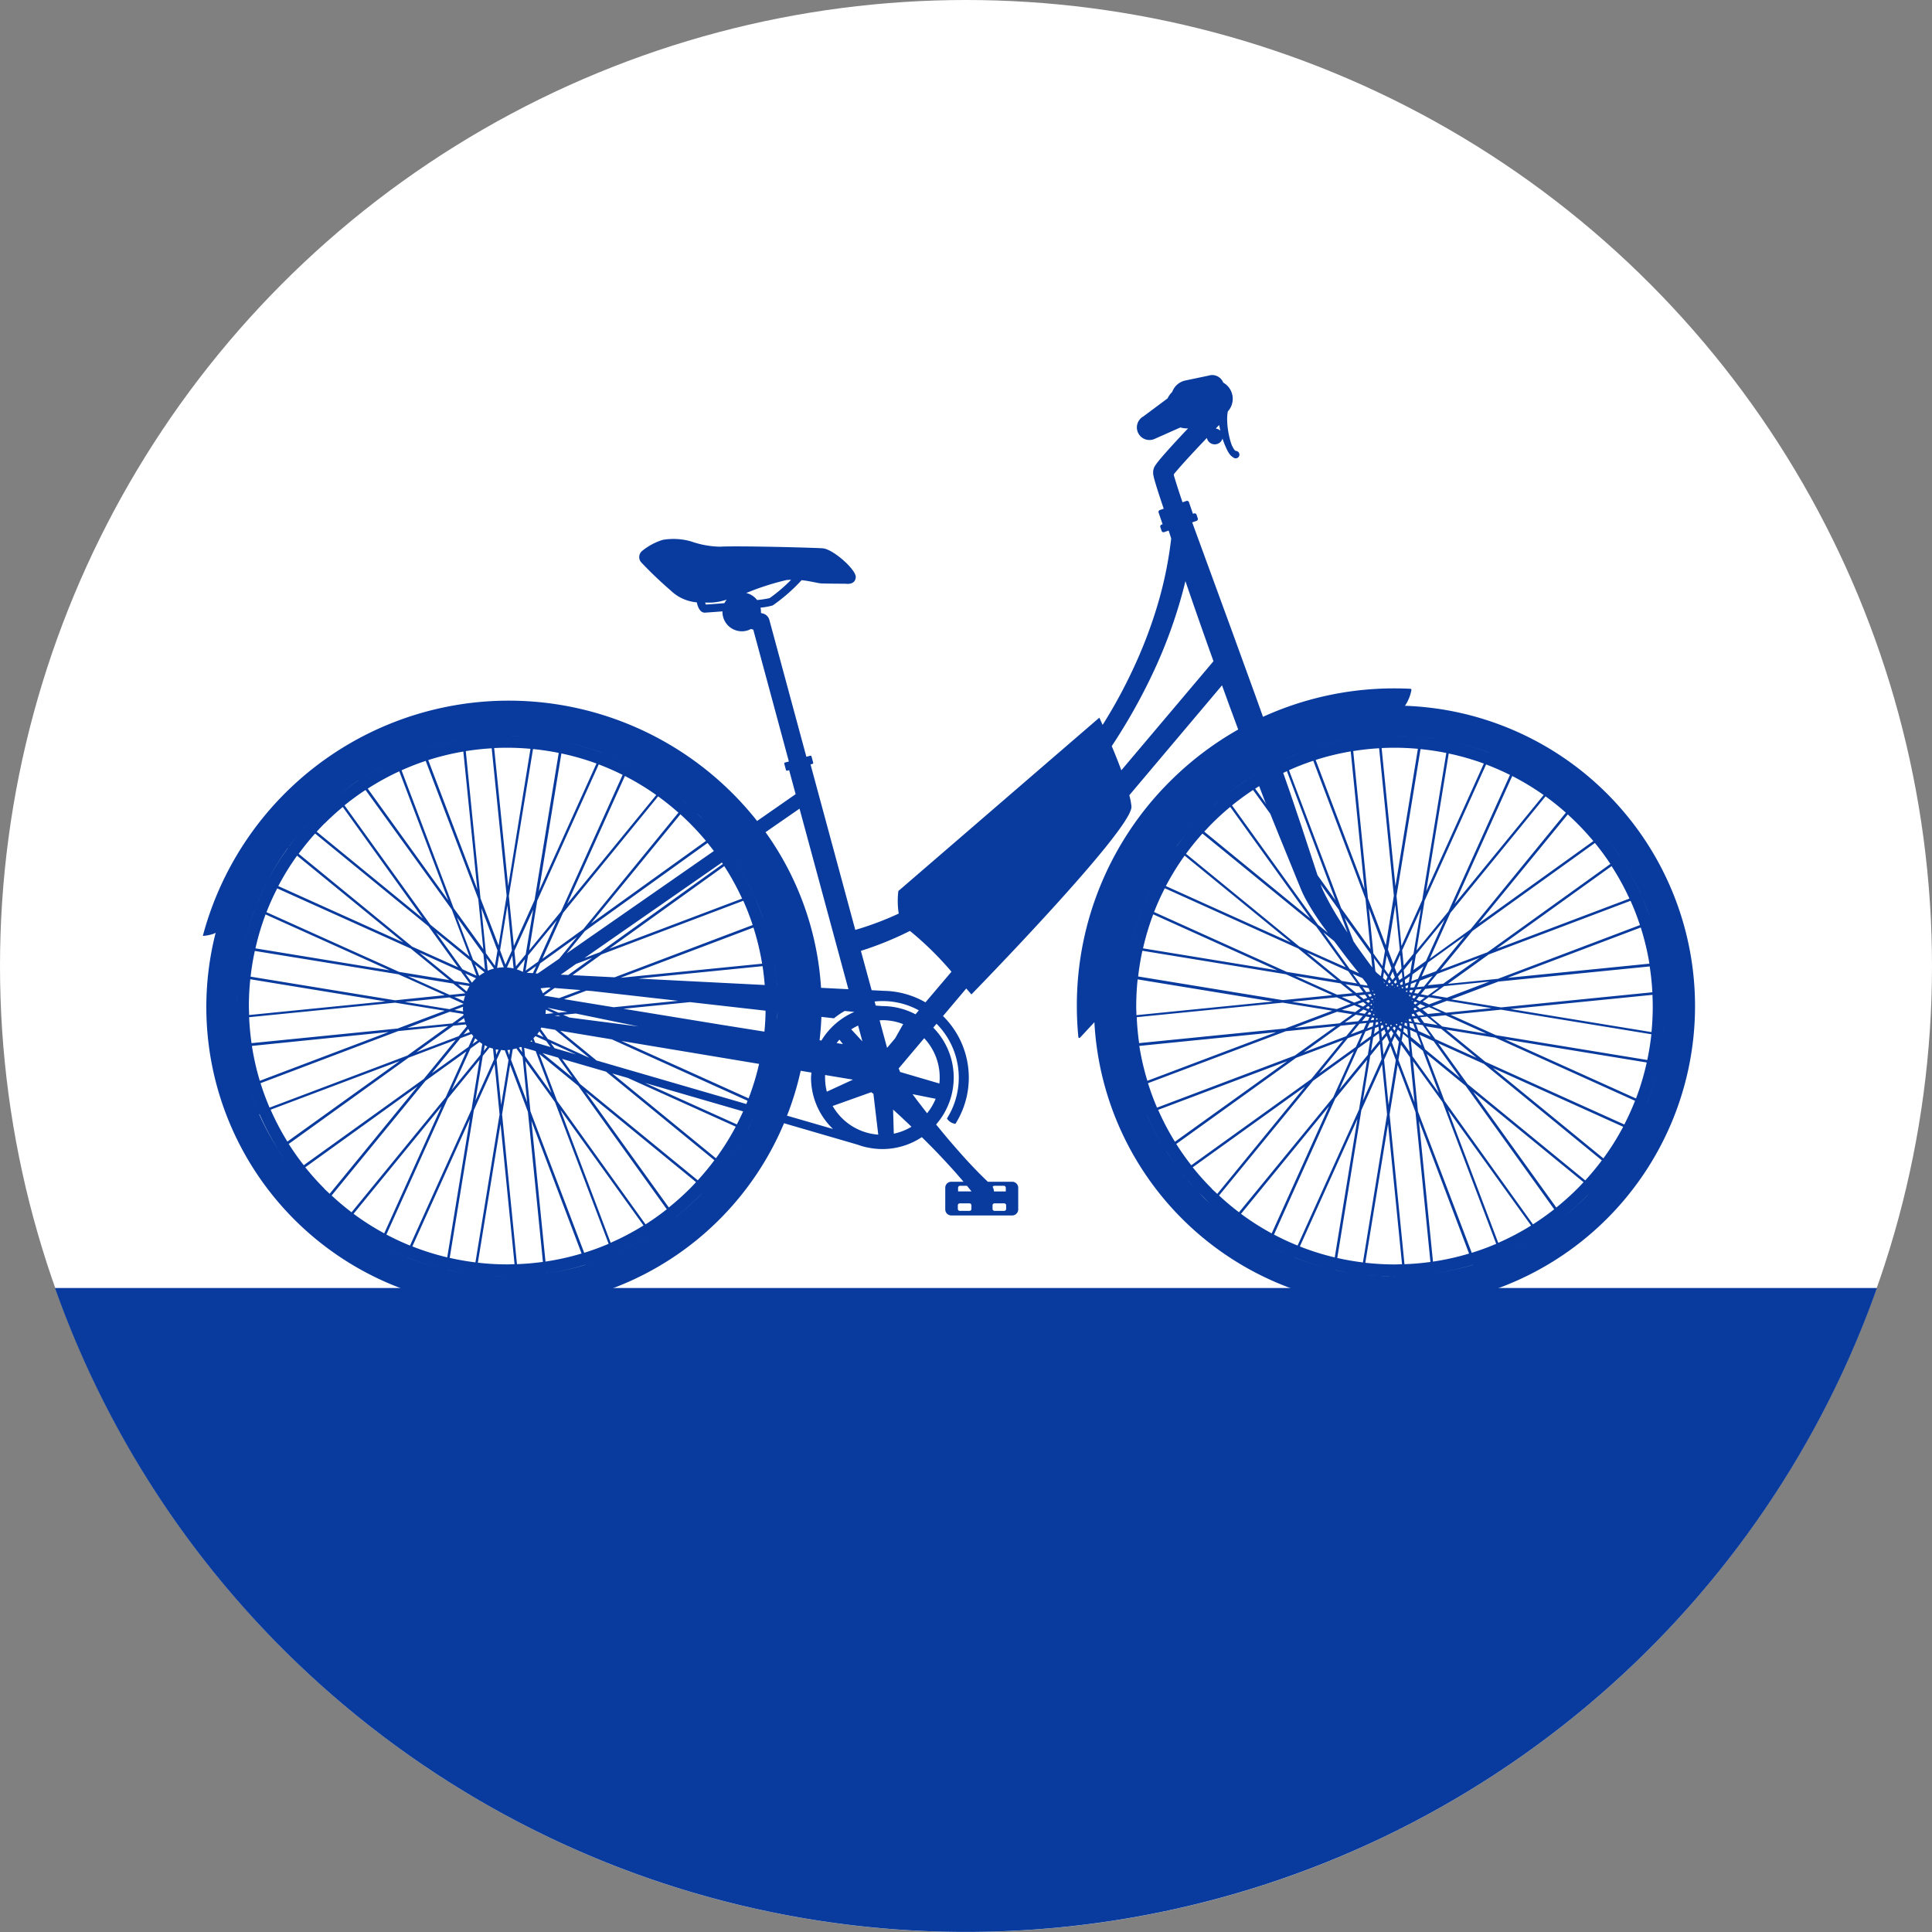
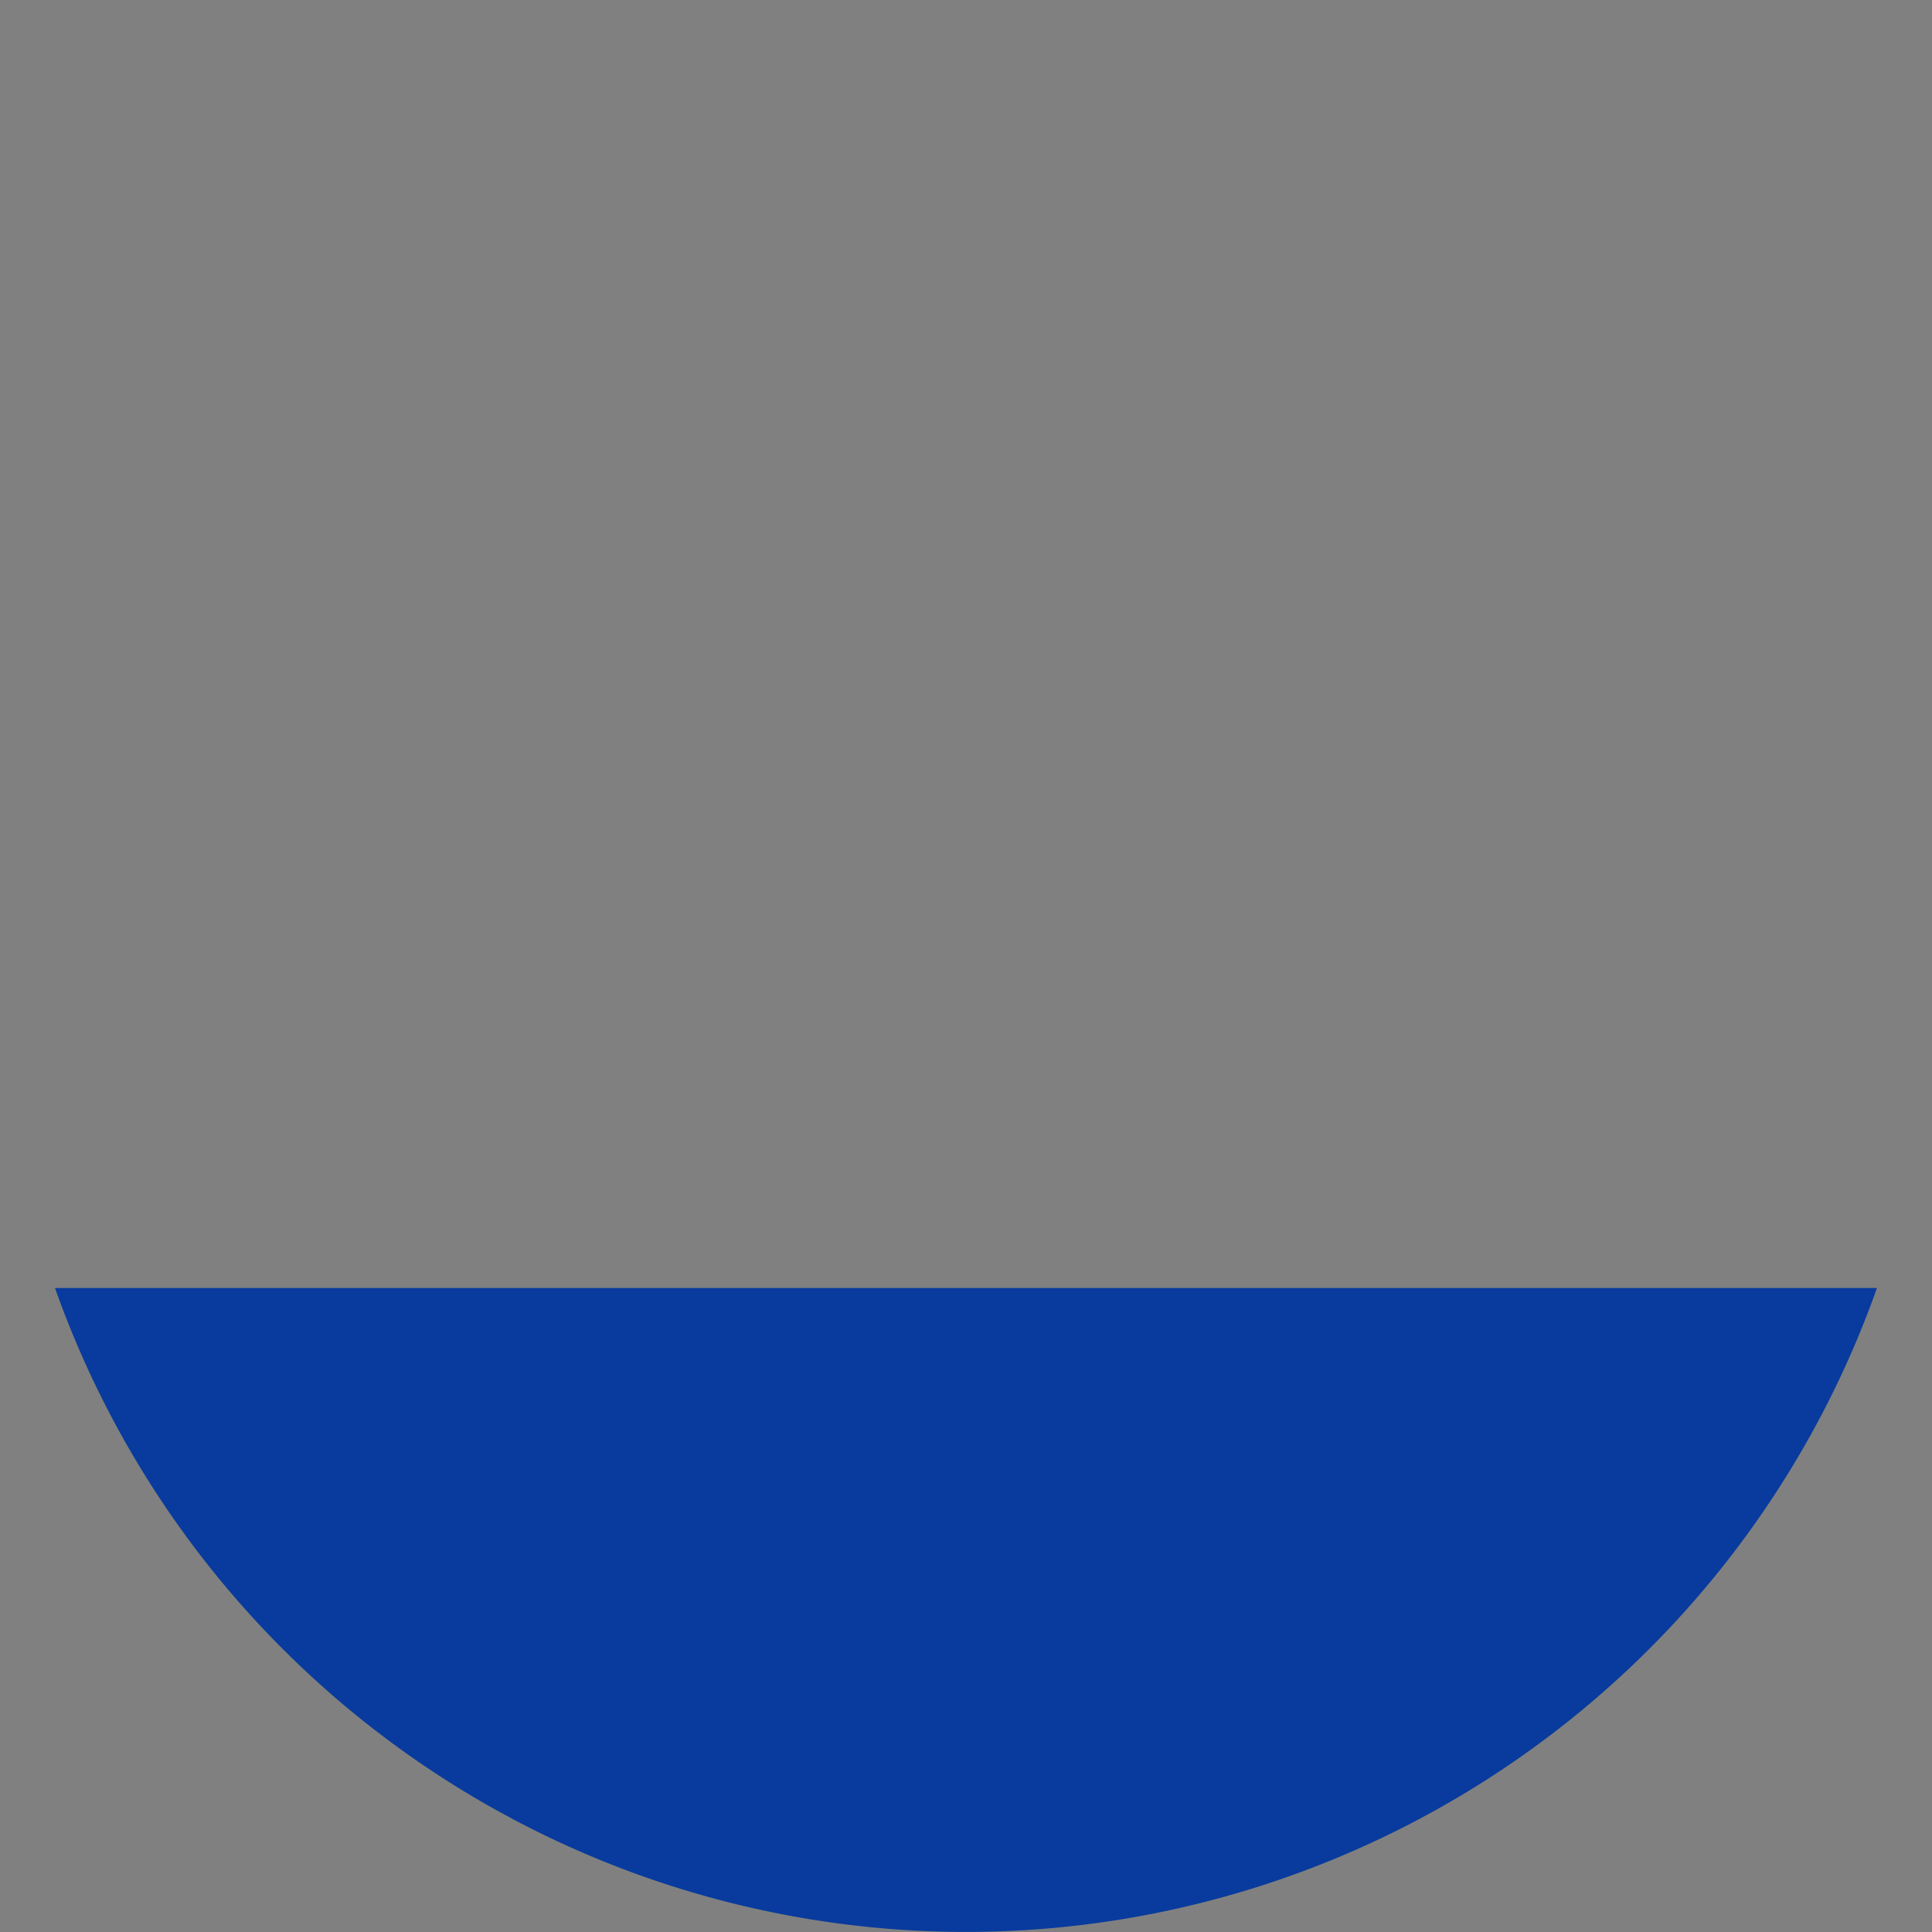
<svg xmlns="http://www.w3.org/2000/svg" width="72" height="72" viewBox="0 0 72 72">
  <rect x="0" y="0" width="72" height="72" fill="#808080" stroke="none" />
  <defs>
    <clipPath id="clip-path">
-       <rect id="Rechteck_231" data-name="Rechteck 231" width="55.616" height="34.718" transform="translate(0 0)" fill="#083b9d" />
-     </clipPath>
+       </clipPath>
  </defs>
  <g id="Gruppe_277" data-name="Gruppe 277" transform="translate(-167 -8432)">
-     <circle id="Ellipse_21" data-name="Ellipse 21" cx="36" cy="36" r="36" transform="translate(167 8432)" fill="#fff" />
    <g id="Gruppe_276" data-name="Gruppe 276" transform="translate(174.559 8445.978)">
      <g id="Gruppe_275" data-name="Gruppe 275" transform="translate(0 0)" clip-path="url(#clip-path)">
        <path id="Pfad_1987" data-name="Pfad 1987" d="M44.8,12.325a1.542,1.542,0,0,0,.24-.587.039.039,0,0,0-.006-.032.041.041,0,0,0-.029-.015c-.2-.01-.4-.015-.591-.015a11.8,11.8,0,0,0-4.905,1.06l-.284-.793L38.35,9.533,36.871,5.49l.054-.019.106-.037a.075.075,0,0,0,.046-.1l-.044-.13a.075.075,0,0,0-.1-.046l-.035.011-.147-.43a.075.075,0,0,0-.1-.047l-.071.024-.071.024q-.069-.205-.137-.411c-.064-.2-.129-.4-.183-.587L36.185,3.7c.035-.047.079-.1.121-.148.263-.307.551-.614.835-.918l.277-.292A.3.3,0,0,0,38,2.365c.027.085.058.17.094.254s.062.142.1.214a1.035,1.035,0,0,0,.068.109A.506.506,0,0,0,38.311,3a.3.3,0,0,0,.031.027l.033.025.034.024a.14.14,0,0,0,.222-.1.141.141,0,0,0-.129-.15c-.028,0-.073-.051-.1-.106a.929.929,0,0,1-.083-.183,2.929,2.929,0,0,1-.1-.408,2.855,2.855,0,0,1-.044-.417,1.578,1.578,0,0,1,.024-.359A.693.693,0,0,0,38.027.28.441.441,0,0,0,37.484.02L36.625.2a.67.67,0,0,0-.5.43.784.784,0,0,0-.171.238l-.9.671h0a.469.469,0,0,0,.409.843l.969-.431a.774.774,0,0,0,.235.036l.05,0-.124.13c-.29.309-.576.616-.859.945-.072.086-.14.164-.22.278-.01.015-.022.032-.034.052l-.022.039-.014.031,0,.007c0-.007-.022.065-.018.056v0a.455.455,0,0,0-.01.066.183.183,0,0,0,0,.034v.015l0,.035c0,.016,0,.032.005.042s.008.041.012.058c.015.066.029.119.045.174.061.213.126.413.192.615.046.139.093.278.139.417l-.143.048a.075.075,0,0,0-.047.095l.149.436-.037.012a.075.075,0,0,0-.046.1l.045.133a.075.075,0,0,0,.1.046l.163-.056.095.295a14.512,14.512,0,0,1-.443,2.252,16.982,16.982,0,0,1-.873,2.385,18.814,18.814,0,0,1-1.2,2.248c-.013.021-.027.041-.04.062-.074-.167-.122-.27-.122-.27L25.92,19.228a3.024,3.024,0,0,0,.014.84,11.371,11.371,0,0,1-1.619.609l-1.668-6.168.073-.019a.037.037,0,0,0,.026-.046l-.062-.231a.037.037,0,0,0-.046-.027l-.073.019-.073.019-1.379-5.1a.339.339,0,0,0-.231-.236L20.8,8.867c0-.014,0-.029,0-.044a.694.694,0,0,0-.017-.156,2.419,2.419,0,0,0,.454-.082,6.409,6.409,0,0,0,1.077-.942c.333.035.593.112.732.121s.911.012.911.012.361.063.375-.249c.012-.279-.841-1.038-1.226-1.071-.249-.022-3.138-.1-3.844-.061A3.417,3.417,0,0,1,18.2,6.2a2.39,2.39,0,0,0-1.06-.059,2.28,2.28,0,0,0-.753.4.3.3,0,0,0-.063.424,14.951,14.951,0,0,0,1.113,1.064,1.6,1.6,0,0,0,.971.441c.044.2.13.384.3.384.007,0,.286-.019.657-.048,0,.006,0,.013,0,.02a.722.722,0,0,0,.722.722.714.714,0,0,0,.341-.086l.086.026L21.84,14.4l-.145.039a.037.037,0,0,0-.026.046l.062.231a.039.039,0,0,0,.046.027l.073-.019.242.894-1.436,1A11.795,11.795,0,0,0,0,20.9a1.532,1.532,0,0,0,.407-.081.644.644,0,0,0,.071-.037,11.2,11.2,0,0,0,21.181,7.1l2.748.8a2.572,2.572,0,0,0,.341.1l.007,0h0a2.656,2.656,0,0,0,2.04-.382l.227.226c.321.319.63.65.933.984q.2.225.394.452h-.456a.225.225,0,0,0-.225.225v.806a.225.225,0,0,0,.225.225h2.269a.225.225,0,0,0,.225-.225v-.806a.225.225,0,0,0-.225-.225h-.907c-.293-.276-.571-.568-.843-.864-.3-.336-.6-.676-.886-1.027-.066-.08-.131-.162-.2-.242a2.656,2.656,0,0,0-.105-3.611l.122-.144a2.847,2.847,0,0,1,.388,3.53.431.431,0,0,0,.316.2,3.222,3.222,0,0,0-.463-4.017l.867-1.027.192.221s6.028-6.171,5.964-7.006a2.51,2.51,0,0,0-.08-.417l3.455-4.095q.134.367.267.736c.112.3.224.606.336.91a11.888,11.888,0,0,0-2.546,1.937,11.765,11.765,0,0,0-3.467,8.372c0,.38.019.768.056,1.152a.037.037,0,0,0,.025.032l.012,0a.04.04,0,0,0,.028-.012l.533-.574A11.2,11.2,0,1,0,44.8,12.325M37.875,1.861c.014.071.029.141.046.212a.3.3,0,0,0-.172-.081l.126-.131M19.438,8.5c-.315.026-.58.046-.692.051a.5.5,0,0,1-.026-.073l.252,0a2.2,2.2,0,0,0,.551-.11.735.735,0,0,0-.085.133m.811-.378a9.706,9.706,0,0,1,1.5-.484c.059-.006.117-.009.174-.01a5.826,5.826,0,0,1-.8.683,3.457,3.457,0,0,1-.467.071.72.72,0,0,0-.4-.26M29.5,30.213h.351a.073.073,0,0,1,.073.074v.136h-.442a.358.358,0,0,0-.048-.168.073.073,0,0,1,.066-.042m-.07.729a.075.075,0,0,1,.075-.075h.357a.075.075,0,0,1,.075.075v.131a.075.075,0,0,1-.075.075h-.357a.076.076,0,0,1-.075-.075Zm-.787.131a.075.075,0,0,1-.075.075h-.358a.075.075,0,0,1-.074-.075v-.131a.075.075,0,0,1,.074-.075h.358a.075.075,0,0,1,.075.075Zm-.168-.861c.058.069.115.139.171.21h-.5a.014.014,0,0,1,0-.007v-.129a.074.074,0,0,1,.075-.074ZM22.237,16.158l1.821,6.729-1.019-.052a11.137,11.137,0,0,0-2.069-5.8Zm4.65,11.218-.207-.269c-.078-.1-.155-.206-.232-.309l.862.172a2.144,2.144,0,0,1-.318.539ZM25.8,24.718l-.3.355-.278-1.025c.033,0,.064-.007.1-.007a2.123,2.123,0,0,1,.777.147Zm-1.22.115-.416-.45a2.159,2.159,0,0,1,.256-.141Zm-.3-1.1A2.668,2.668,0,0,0,23.052,24.8l-.068-.011c.034-.287.057-.577.068-.871l.469.053a2.85,2.85,0,0,1,.4-.273Zm-.426,1.2-.235-.037c.034-.045.069-.089.106-.13ZM11.342,33.593q-.258,0-.513-.013.255.012.513.013c.107,0,.213,0,.32-.008h0c-.107,0-.213.008-.32.008M4.535,30.324a9.748,9.748,0,0,1-.717-.8L8,26.511l-3.273,4c-.066-.062-.132-.123-.2-.187M1.716,23.516a9.838,9.838,0,0,1,.052-1l5.041.825-5.085.508c0-.109-.008-.218-.008-.328m19.651,1.019h0c.013-.132.022-.265.03-.4-.008.134-.017.267-.03.4M10.854,25.5l-.695,1.539.273-1.668.253-.31c.041.016.085.028.129.04Zm2.409-11.419-.9,5.482-.772,1.711-.186-1.865.9-5.472a9.7,9.7,0,0,1,.96.144m-.81-.579c.141.015.281.032.42.053-.139-.021-.279-.038-.42-.053m.459.06c.142.022.283.046.424.074v0q-.21-.042-.424-.075m5.834,3.8-4.281,3.077,3.33-4.07q.181.164.354.337c.21.21.409.43.6.656m-.362-1.053c.027.027.056.052.083.079.05.049.1.1.145.151-.075-.078-.151-.155-.228-.231m.418.431q.16.176.311.359-.151-.183-.311-.359m.579,1.476L14.8,21.508l-.58.219,5.124-3.562.034.052m.334-.308h0l.03.046,0,0-.03-.046M11.9,25.236l-.122-.17c.024-.009.048-.016.071-.027l.032.01ZM10.57,21.728l.281.392a1.551,1.551,0,0,0-.235.076Zm2.2,2.082c.007-.053.01-.106.012-.16l.289.13Zm-.181-.946.02-.014.266-.027.089.007-.292.211a1.567,1.567,0,0,0-.083-.177m.519-.022.971.077-.8.3-.569-.094Zm-1.037-.565.35-.252-.119.263Zm.769,1.3.744.153-.33.033Zm.49.324-.221-.029.129-.012Zm.129-.645.837-.316.2.015,3.214.364-2.4.24Zm-.121-.911.57-.4.6-.228-.889.639Zm-.857-.044-.08,0,.171-.377,1.372-.986-.667.815Zm.016-.443-.469.337.093-.568,1.071-1.309Zm-.464-.27-.365.446-.057-.573.7-1.54Zm-.029.183-.077.47a1.526,1.526,0,0,0-.23-.094Zm-.671.307.2-.448.048.483a1.5,1.5,0,0,0-.25-.035m-.054-.107-.2-.538.273-1.667.167,1.679Zm-.062.1a1.592,1.592,0,0,0-.25.025l.079-.478Zm-.33-.058-.336-.468-.168-1.682.6,1.58Zm-.369.14-.446-.364-.6-1.581.986,1.371Zm-.016.107a1.532,1.532,0,0,0-.2.129l-.161-.427Zm-.468.388-.251-.35.4.183a1.547,1.547,0,0,0-.154.167m-.2.318L9.512,22.7l.426.07a1.541,1.541,0,0,0-.1.193m-.12.366-.344-.156.4-.039a1.542,1.542,0,0,0-.055.195m-.019.385-.323-.053.321-.121c0,.026-.007.05-.007.076s.007.065.01.1m.078.395-.29.029.244-.175c.012.051.029.1.046.146m.176.372-.236.089.171-.209c.022.04.039.082.065.119m.195.235c.029.028.062.051.093.077l-.189.136Zm.355.256c.033.018.064.038.1.053l-.133.163Zm1.7-.144.05-.041.023.063Zm.336-.371.154.214-.233-.105c.027-.035.054-.071.078-.109m.893-.619.466-.046,2.334.482-2.575-.333Zm5.915.377-3.673-.6,2.482-.248,2.814.319c0,.262-.017.523-.042.781Zm2.045-1.463c-.006-.086-.011-.173-.019-.258.009.086.014.172.02.258Zm-.452-.023-4.707-.239,4.625-.463c.036.232.062.466.081.7m.368-.743c.022.141.039.283.054.426-.016-.143-.033-.285-.054-.426m-5.695.472-.037,0,4.944-1.869a9.545,9.545,0,0,1,.323,1.348Zm-.268-.014-1.566-.08,1.076-.773,5.286-2a9.482,9.482,0,0,1,.35.905Zm-.2-1.063L19.432,18.3a9.542,9.542,0,0,1,.665,1.21Zm-1.585.171.68-.831,4.569-3.284c.081.1.159.2.236.3Zm.616-.9-1.523,1.1.772-1.709L16.967,15.7q.391.283.757.607Zm-.6-.941,2.153-4.769a9.518,9.518,0,0,1,1.169.709Zm-.227.278-1.188,1.453.3-1.851,2.293-5.081a9.566,9.566,0,0,1,.89.39Zm-.827-.753.84-5.134a9.546,9.546,0,0,1,1.308.375Zm-1.142-.185L10.857,13.9q.241-.012.485-.012c.292,0,.581.015.868.04Zm-.058.355-.3,1.851L10.348,19.5,9.8,14.014a9.671,9.671,0,0,1,.965-.105Zm-1.093-.239L8.4,14.348a9.635,9.635,0,0,1,1.308-.318Zm.036.358.187,1.867L9.349,19.868,7.406,14.729a9.419,9.419,0,0,1,.9-.351Zm-1.118.053L6.146,15.412a9.541,9.541,0,0,1,1.175-.645Zm.128.336.663,1.755L8.479,20.481l-3.2-4.446a9.654,9.654,0,0,1,.784-.573ZM10,21.842l.2.54-.524-.237-.986-1.372Zm-.053.835-.575-.094L8.075,21.525l1.539.695Zm-.164.363L9.2,23.1l-1.556-.7,1.685.276Zm-.075.387v.01l-.514.195-1.667-.273,1.663-.166Zm-.506.3.507.083c0,.017,0,.034,0,.051l-.412.3-1.681.168Zm.134.52L9.8,24.2c.01.025.023.049.035.073l-.3.364-1.58.6Zm.263.467.416-.157c.021.027.043.054.066.08l-.181.4-1.371.986Zm.375.383.34-.244c.033.024.066.049.1.071l-.067.407L9.275,26.638Zm1.044.046-.084.186-.019-.2c.034.007.069.008.1.013m.1.01c.041,0,.08.012.122.012h.017l.138.365L11.117,27.2l-.168-1.681Zm.236,0c.034,0,.07,0,.1-.007l-.032.2Zm.2-.028c.045-.009.09-.018.134-.031l.232.322.168,1.68-.6-1.581Zm.425-.054.428.124.589,1.56-.986-1.373Zm.407-.194-.062-.165c.025-.025.051-.049.074-.076l.4.181.163.226Zm.86.561.54.751-1.125-.92Zm-.276-.544.941.425-.8-.233Zm-.109-.151-.271-.378c.009-.017.021-.032.029-.049l.516.086L14.4,25.444Zm8.557-1.013h0c0,.1,0,.2-.007.294,0-.1.005-.2.007-.294m-.127-1.845h0a10,10,0,0,0-.352-1.462h0a10.008,10.008,0,0,1,.351,1.462m-.38-1.551h0q-.154-.463-.35-.905h0q.2.444.35.905m-.387-.991h0a10.06,10.06,0,0,0-.72-1.313l0,0a9.984,9.984,0,0,1,.721,1.314m-1.106-1.866h0c-.078-.1-.16-.206-.242-.307h0q.123.152.241.308m-1.3-1.427-.034-.029h0l.034.03m-.1-.09c-.073-.064-.145-.128-.219-.19q.111.093.219.189Zm-.259-.224c-.161-.133-.329-.26-.5-.383v0c.169.123.335.251.5.385m-.574-.438h0a10.1,10.1,0,0,0-1.27-.769v0a10.006,10.006,0,0,1,1.269.77m-1.354-.81q-.433-.216-.889-.39v0q.454.173.89.39Zm-.975-.425h0a9.991,9.991,0,0,0-1.42-.41h0a10,10,0,0,1,1.421.409m-2.565-.581c-.1-.01-.208-.017-.313-.024.1.007.209.014.314.023Zm-.94-.045q-.258,0-.512.013.255-.012.512-.013t.512.013q-.254-.013-.512-.013m-1.588.126h0l.013,0-.013,0m.058-.01c.138-.021.276-.037.415-.053-.139.015-.278.032-.415.053m.507-.064c.13-.013.261-.022.393-.03-.131.008-.263.017-.393.03m-.657.09a10.059,10.059,0,0,0-1.422.346h0a9.932,9.932,0,0,1,1.422-.346Zm-1.51.377q-.463.154-.9.351v0q.444-.2.905-.351Zm-.99.39a10.053,10.053,0,0,0-1.278.7v0a9.942,9.942,0,0,1,1.278-.7Zm-1.357.75q-.406.268-.784.572h0q.38-.307.783-.574Zm-.858.63-.011.009.011-.01Zm-.135.116c-.08.068-.161.136-.239.207.078-.071.159-.139.239-.207m-.278.865q.325-.325.676-.615L8.2,20.253,4.243,17.016c.095-.1.192-.207.292-.307M8.41,20.544l1.1,1.524L7.8,21.3l-4.228-3.46a9.589,9.589,0,0,1,.613-.754Zm-.941.6-4.657-2.1a9.51,9.51,0,0,1,.7-1.134Zm.278.227,1.437,1.176-1.869-.305L2.372,20.016a9.416,9.416,0,0,1,.4-.886Zm-.786.812-5-.818A9.533,9.533,0,0,1,2.338,20.1Zm.328.148,1.726.779L7.167,23.3,1.78,22.419a9.691,9.691,0,0,1,.157-.958Zm-5.953.01c.014-.121.028-.241.046-.361-.018.119-.032.24-.046.361Zm5.828,1.048,1.85.3-1.755.663-5.444.545q-.068-.478-.09-.967Zm-.241,1.093L2.123,26.3A9.541,9.541,0,0,1,1.829,25Zm.358-.035,1.865-.187L7.622,25.36,2.487,27.3a9.7,9.7,0,0,1-.336-.911Zm.05,1.118-4.18,3a9.538,9.538,0,0,1-.625-1.188Zm.337-.127,1.754-.663L8.233,26.232,3.761,29.446a9.471,9.471,0,0,1-.56-.793ZM8.3,26.3l1.522-1.094-.772,1.709L5.543,31.2q-.385-.292-.743-.625Zm.6.943-2.14,4.742a9.541,9.541,0,0,1-1.143-.729Zm.227-.279,1.187-1.451-.3,1.852L7.721,32.44a9.514,9.514,0,0,1-.88-.41Zm.826.756-.845,5.16a9.5,9.5,0,0,1-1.3-.408Zm.148-.328.772-1.709.186,1.867-.9,5.517A9.54,9.54,0,0,1,9.2,32.9Zm.993.516.523,5.227c-.092,0-.183.007-.275.007a9.757,9.757,0,0,1-1.093-.063Zm.058-.355.3-1.85.663,1.755.559,5.591a9.586,9.586,0,0,1-.967.084Zm1.093.241,1.869,4.943a9.594,9.594,0,0,1-1.344.3Zm-.036-.358-.186-1.865,1.1,1.523,2,5.281a9.42,9.42,0,0,1-.911.335Zm1.119-.05,3.095,4.305a9.571,9.571,0,0,1-1.224.645Zm-.127-.337L12.538,25.3l1.452,1.188,3.3,4.6a9.529,9.529,0,0,1-.791.562Zm1.067-.338,4.113,3.366c-.077.082-.153.164-.233.244a9.86,9.86,0,0,1-.782.7Zm-.21-.292-.673-.935,1.644.477,4.035,3.3q-.289.386-.619.747Zm1.2-.393.581.168,4.021,1.815a9.593,9.593,0,0,1-.738,1.178Zm1.214.352,3.663,1.062q-.11.246-.234.486Zm-1.8-.835-1.353-1.107,1.924.32L20.3,27.044c-.016.04-.03.081-.046.121Zm.929-.727,5.129.854a9.525,9.525,0,0,1-.39,1.285Zm5.572.928h0a9.944,9.944,0,0,1-.423,1.4h0a10,10,0,0,0,.424-1.4M3.833,16.8c-.066.073-.131.149-.195.224.064-.075.128-.151.194-.224Zm-.612.754h0q.166-.225.346-.443c-.119.144-.233.293-.344.444m-.054.076A10.038,10.038,0,0,0,2.4,18.863l0,0a10.042,10.042,0,0,1,.764-1.234Zm-.8,1.317q-.22.431-.4.886h0q.177-.452.4-.886Zm-.433.972a9.961,9.961,0,0,0-.416,1.38h0a9.959,9.959,0,0,1,.415-1.38Zm-.437,1.47c-.039.185-.075.37-.1.558.029-.187.064-.373.1-.558Zm-.227,2.128q0-.257.013-.513-.012.255-.013.513c0,.125,0,.249.01.373h0c0-.124-.009-.248-.009-.373m.051-1.023c-.013.132-.022.266-.03.4.008-.134.017-.267.03-.4m-.04,1.49c0,.015,0,.031,0,.046,0-.015,0-.031,0-.046Zm.05.64c.012.11.026.219.041.327h0c-.016-.109-.029-.218-.04-.327m-.041-.485c.008.134.017.269.031.4-.013-.133-.022-.268-.031-.4m.094.9v0Zm.007.039a10.017,10.017,0,0,0,.316,1.38h0a9.992,9.992,0,0,1-.314-1.381m.343,1.47h0q.147.465.336.911h0q-.19-.447-.336-.911m.374,1h0a10.126,10.126,0,0,0,.68,1.292h0A9.968,9.968,0,0,1,2.1,27.546m.73,1.371h0q.261.41.56.793h0q-.3-.385-.561-.792m.619.865c.038.048.074.1.113.144-.039-.047-.076-.1-.114-.143Zm.895.985c-.043-.042-.088-.082-.131-.125s-.065-.069-.1-.1c.075.078.151.153.229.228m-.467-.478q-.157-.174-.306-.353.149.18.306.353m.688.688q.331.3.689.57h0c-.236-.18-.467-.369-.688-.571m.762.628h0a10.056,10.056,0,0,0,1.242.79v0a9.983,9.983,0,0,1-1.242-.792m1.325.836v0q.429.225.88.41l0,0q-.45-.184-.88-.41m.966.443v0a9.981,9.981,0,0,0,1.413.443v0a9.99,9.99,0,0,1-1.414-.442m1.5.461c.214.048.43.091.648.125-.218-.034-.434-.076-.649-.124Zm.684.131c.09.014.182.023.273.035h0c-.091-.011-.182-.022-.273-.035m.365.046.06.007-.06-.007Zm.545.048c-.134-.008-.269-.017-.4-.03.133.013.267.022.4.03m1.035.011.1,0-.1,0Zm.693-.051c.092-.01.183-.022.275-.035h0c-.091.012-.183.024-.275.034m-.485.041c.134-.008.269-.017.4-.031-.134.013-.268.022-.4.031m.852-.088.058-.007-.058.009Zm1.458-.326v0a10.057,10.057,0,0,1-1.367.309,10.015,10.015,0,0,0,1.366-.313m.09-.027q.465-.146.911-.335h0q-.447.19-.911.335Zm1-.373a10.065,10.065,0,0,0,1.327-.7v0a9.965,9.965,0,0,1-1.327.7Zm1.405-.75q.409-.262.791-.562h0q-.383.3-.791.562Zm.866-.618h0a10.129,10.129,0,0,0,1.1-1.023c-.087.093-.173.186-.264.277a10.151,10.151,0,0,1-.837.748M18.8,30.3q.326-.358.618-.748h0Q19.124,29.936,18.8,30.3Zm.672-.824a10.072,10.072,0,0,0,.8-1.278l0,0a9.988,9.988,0,0,1-.8,1.278Zm.84-1.361c.092-.178.179-.36.26-.544h0q-.121.276-.259.545Zm.377-.823.024-.062,0,0c-.008.02-.016.041-.024.061Zm2.505-1.207,1.034.172-.974.449a2.156,2.156,0,0,1-.065-.524c0-.032,0-.064,0-.1m2.134-2.566-.247-.019-.041-.152a2.794,2.794,0,0,1,1.648.33l-.124.147a2.651,2.651,0,0,0-1.236-.306M21.771,27.6a11.136,11.136,0,0,0,.509-1.673l.4.066c0,.061-.014.121-.014.183a2.654,2.654,0,0,0,.818,1.92Zm1.7-.361,1.436-.513a.681.681,0,0,0,.083.054l.181,1.527a2.138,2.138,0,0,1-1.7-1.068m2.253.133c.109.1.219.2.326.3l.247.233.111.108a2.1,2.1,0,0,1-.658.258Zm1.737-1.2a2.09,2.09,0,0,1-.012.229l-1.465-.43a.7.7,0,0,0-.054-.129l.953-1.129a2.129,2.129,0,0,1,.578,1.459m-.531-2.795a3.209,3.209,0,0,0-1.545-.429h0l-.461-.024-.4-1.466a12.424,12.424,0,0,0,1.828-.743A11.894,11.894,0,0,1,27.9,22.235Zm7.3-8.649c-.114-.307-.239-.62-.358-.9a21.452,21.452,0,0,0,1.57-2.8,18.106,18.106,0,0,0,.941-2.478q.13-.432.235-.871.376,1.1.766,2.2c.092.262.186.523.28.784ZM44.414,33.593c-.172,0-.342,0-.513-.013q.255.012.513.013c.107,0,.214,0,.32-.008h0c-.107,0-.213.008-.32.008m-7.125-2.951c-.058-.058-.114-.119-.17-.179q.194.2.4.4h0c-.076-.072-.154-.143-.229-.218m17.2-7.126q0,.258-.013.513.013-.254.013-.513c0-.16,0-.318-.012-.476h0c.007.158.012.316.012.476M37.607,30.324a9.748,9.748,0,0,1-.717-.8l4.187-3.009-3.273,4c-.066-.062-.132-.123-.2-.187m-2.819-6.807a9.846,9.846,0,0,1,.052-1l5.04.825-5.085.508c0-.109-.008-.218-.008-.328m19.237-.525-5.641.564-1.851-.3,1.753-.663,5.638-.564a9.667,9.667,0,0,1,.1.965m.35-1.005c.021.14.038.282.054.423-.015-.142-.032-.283-.054-.423m.064.507c.013.133.022.267.031.4-.008-.134-.017-.268-.031-.4m-.4,1.023q0,.483-.047.957l-5.254-.859,5.29-.529c.006.143.011.287.011.431m-14.83-8.633v0c-.086.052-.171.108-.256.162v0c.085-.055.17-.11.256-.163m.164.429c.076.2.151.4.227.593L39.64,16l-.422-.587.157-.1M44.036,24.1l-.014,0-.007-.017h.012Zm.534-1.24.016-.006.006.014h-.005l-.015,0Zm.071-.126-.027-.073.091-.066.011.111Zm.084.068.006.052-.044,0-.014-.037Zm-.412,1.436-.034.041-.032-.045.033-.023Zm-.539-.262,0,.042-.053.006.009-.055Zm-.025-.1,0-.008.012.006v0Zm-.106-2.147.3.412-.042.26-.158-.129-.047-.062Zm.651,1,.035-.042.031.042-.034.026Zm.106.086.015-.01.008.013-.014.005Zm-.175,0,.011-.014.012.009-.013.009Zm0-.145-.061-.049.046-.1.065.09Zm-.059.072-.027.033-.022-.01-.011-.014.019-.043Zm-.076-.183-.108-.088.036-.222.131.18Zm-.039.088-.009.02-.056-.074Zm-.369.551.017-.007,0,.015-.013.007Zm0,.523,0,.014-.017-.007.007-.016Zm-.036-.61-.019-.052.056-.005,0,.042Zm0,.263-.009.012-.01-.015.014-.011Zm-.014.164.009.012-.006.013-.014-.011Zm-.008.274.039.018-.005.032-.052-.008Zm-.051-.517-.033-.046.052-.019.015.04Zm-.083.269-.051.062-.1-.046.093-.067Zm-.146-.24.106-.04.047.065-.066.048Zm.122.417.073.033-.029.065-.109-.018Zm.062-.075.035-.043.032.027-.017.039Zm-.022-.209.046-.032.025.034-.028.034Zm-.022-.285-.066-.092.113-.012.028.076Zm.012-.193-.142.014-.132-.184.224.037Zm-.1.228-.134.05-.175-.143.226-.022Zm-.041.246-.116.083-.206-.093.212-.08Zm-.1.19.13.059-.083.1-.22-.036Zm.085.261.138.023-.058.129-.222.022Zm.143.239.139-.014-.022.14-.209.079Zm.044-.1.046-.1.078.012-.012.079Zm.154.291.132-.049.014.141-.181.13Zm.018-.106.018-.111.078-.007.007.08Zm-.1-1.262-.023-.061.046.059Zm1.281,1.307-.1-.047.014-.087.076.012Zm-.025-.242,0,.025-.027,0,.024-.02m-.093.29.129.058.022.222-.173-.142Zm.068-1.477-.007-.078.1-.039-.017.109Zm.065.087-.009.052-.042-.007,0-.039Zm.23.469.049-.059.1.045-.09.063Zm.141.236-.1.039-.045-.063.063-.045Zm-.119-.409-.071-.032.036-.08.11.018Zm-.075.482-.008,0,0-.01Zm-.007-.384c0-.013-.007-.026-.012-.039l.032.015Zm.031.188c0-.006,0-.012,0-.017l.012.01Zm.056-.487L45.2,22.9l.223-.022-.141.173Zm-.006-.214L45,22.825l.023-.139.21-.079Zm-.044.1-.046.1L44.971,23l.012-.077Zm-.157-.29-.132.05-.015-.139.183-.131Zm.017.47.054.009-.026.057h0c-.01-.015-.02-.028-.031-.042Zm.022.8,0,.009h-.01l.006-.01m.038.1.038.1-.107-.018-.008-.077Zm.034-.172.073-.027.064.089-.11.011Zm.2.149.129.179-.218-.035-.049-.131Zm-.036-.211.129-.049.171.139-.219.022Zm.04-.242.112-.081.2.09-.206.078Zm.1-.188-.126-.057.095-.116.221.037Zm.037-.256.165-.2.507-.051-.412.3Zm.119-.291-.263.026.108-.239.476-.18Zm-.224-.286-.247.093.042-.258.413-.3Zm-.291-.218-.214.153-.027-.26.323-.394Zm-.482.51-.023-.032.044-.032.019.05Zm-.078-.108-.045-.063.071-.088.039.1Zm-.1-.141-.082-.114.092-.2.078.209Zm-.144-.2-.154-.212.083-.5.179.475Zm-.231-.319-.336-.468-.168-1.682.6,1.58Zm-.377.055q-.274-.369-.54-.743c-.055-.077-.106-.156-.16-.233l-.334-.884.985,1.371Zm-.923-1.3q-.163-.248-.317-.5a10.851,10.851,0,0,1-.6-1.082c-.034-.077-.062-.148-.09-.222l.687.955Zm.718,1.9.029.077-.262-.042-.289-.4.36.162c.054.068.108.137.163.205M43.247,23l-.265.027-.4-.326.506.083Zm-.088.292-.249.094-.468-.212.511-.051Zm-.01.3-.205.148-.5-.083.464-.175Zm-.182.246.259.042-.168.2-.5.05Zm.139.335.262-.026-.109.24-.475.179Zm.222.288.246-.093-.042.26-.412.3Zm.288.22.213-.153.026.263-.321.393Zm.264-.694.006.015-.015,0,0-.018Zm.039.1.016.041-.05.018L43.88,24.1Zm.048.128L44,24.3l-.09.065-.012-.112Zm.23-.07,0,0,0-.006.009,0m-.1.022.024.035-.043.031-.02-.052Zm.079.11.047.066-.071.086-.04-.106Zm.1.144.083.115-.092.2-.079-.21Zm.061-.075.05-.061.061.051-.046.1Zm.108-.133.025-.03.039.017-.021.049Zm.078.184.109.09-.036.219-.131-.182Zm.039-.088.033-.071.072.032-.017.11Zm.071-.156.005-.011c.018-.006.037-.012.054-.02l-.008.054Zm.083.4.2.167.05.505-.3-.414Zm.241-.4.136.022.082.219-.2-.093Zm.265.364.18.475-.395-.322-.026-.261Zm-.023-.325.256.042.3.423-.464-.209Zm.158-.255.258-.026.389.317-.5-.081Zm.087-.287.243-.092.457.207-.5.05Zm.01-.3.222-.159.5.082-.487.185Zm.329-.236.467-.336,1.682-.168-1.58.6Zm.433-.426-.574.057L46,22.316l1.581-.6Zm-.265-.466-.54.2.237-.525,1.372-.986Zm-.378-.382-.469.337.094-.568,1.07-1.309Zm-.464-.27-.365.446-.058-.573.7-1.54Zm-.413.9-.115.083-.049-.13.142-.174Zm-.2-.149-.093-.245.209-.464.05.506Zm-.139-.368-.2-.538.273-1.667.168,1.679ZM43.93,13.9q.241-.012.484-.012c.292,0,.581.015.868.04l-.837,5.12Zm.456,5.5-.3,1.851L43.42,19.5l-.548-5.488a9.676,9.676,0,0,1,.965-.105Zm-1.093-.239-1.821-4.818a9.553,9.553,0,0,1,1.307-.318Zm.036.358.186,1.867-1.094-1.522-1.943-5.139a9.5,9.5,0,0,1,.905-.352Zm-1.118.053-.667-.929-.012-.035-.2-.607-.4-1.218-.41-1.216c-.085-.247-.173-.494-.259-.741l.138-.064Zm-2.43-3.222.3.745.486,1.19.243.6.124.3c.046.111.1.221.153.322a9.862,9.862,0,0,0,.719,1.117c.041.056.083.11.124.165l-.375-.307-3.2-4.445a9.6,9.6,0,0,1,.784-.574Zm2.38,4.745c.141.186.281.375.421.56.166.216.338.426.507.639l-.343-.155-.986-1.372Zm.854,1.577-.575-.094-1.293-1.058,1.539.695Zm-.164.363-.579.058-1.557-.7,1.685.276Zm-.064.392-.527.2-1.667-.273,1.663-.166Zm-.517.3.568.094-.469.336-1.68.168Zm.134.52.572-.058-.365.448-1.579.6Zm.264.467.538-.2-.237.526-1.371.986Zm.375.383.467-.336-.093.57-1.069,1.306Zm.463.273.364-.446.057.575-.695,1.539Zm.412-.9.114-.082.05.133-.141.172Zm.2.151.094.246L44,25.33l-.05-.507Zm.14.37.2.54L44.189,27.2l-.168-1.681Zm.054-.12.109-.238.153.214-.082.5Zm.34.082.336.469.168,1.68-.6-1.581Zm.368-.138.447.365.6,1.58-.987-1.373Zm.322-.229.526.237.986,1.372-1.307-1.07Zm.243-.315.563.092,1.322,1.082-1.541-.7Zm.161-.357.567-.056,1.524.687-1.649-.27Zm.063-.386.551-.208,1.668.273-1.7.17Zm2.815-1.064,4.963-1.877a9.558,9.558,0,0,1,.323,1.348Zm-.358.036-1.866.187,1.522-1.095,5.285-2a9.376,9.376,0,0,1,.35.905Zm-.053-1.118L52.5,18.3a9.542,9.542,0,0,1,.665,1.21Zm-.336.127-1.755.663,1.187-1.451,4.57-3.284a9.692,9.692,0,0,1,.576.782Zm-.34-1.066,3.33-4.069q.18.163.354.336c.21.21.409.43.6.656Zm-.291.21-1.524,1.1.771-1.709L50.039,15.7a9.577,9.577,0,0,1,.757.608Zm-.6-.941,2.152-4.77a9.577,9.577,0,0,1,1.17.709Zm-.228.278-1.188,1.453.3-1.851,2.293-5.081a9.572,9.572,0,0,1,.89.39Zm-.827-.753.84-5.134a9.552,9.552,0,0,1,1.308.375Zm-.148.328-.773,1.711-.185-1.865.895-5.472q.486.048.961.144Zm.085-6.062c.141.015.282.032.421.054-.139-.021-.28-.038-.421-.054m.459.06c.142.022.285.046.426.074v0q-.212-.042-.426-.076m-.628-.077c-.1-.01-.209-.017-.314-.024.1.007.21.014.314.023Zm-.941-.045q-.258,0-.512.013.255-.012.512-.013t.512.013q-.254-.013-.512-.013m-.629.022c-.132.008-.263.017-.394.03.131-.013.262-.022.394-.03m-.943.1-.015,0,.015,0m.46-.061c-.14.015-.279.032-.417.053.138-.021.278-.038.417-.053m-.567.08a10.039,10.039,0,0,0-1.422.346h0a9.959,9.959,0,0,1,1.422-.346Zm-1.51.376q-.463.155-.905.352v0q.444-.2.906-.351Zm-.99.39-.129.058,0,0c.043-.02.086-.038.129-.057Zm-1.356.75q-.407.268-.785.573h0q.38-.307.784-.574Zm-.858.631-.014.011.013-.012Zm-.065.055c-.105.088-.21.178-.312.27.1-.093.207-.182.312-.27m-.348.926q.325-.325.676-.615l2.99,4.159-3.958-3.238c.095-.1.192-.206.292-.306m3.875,3.835,1.1,1.524L40.868,21.3l-4.228-3.46q.286-.39.613-.754Zm-.941.6-4.657-2.1a9.573,9.573,0,0,1,.7-1.134Zm.278.227,1.438,1.176-1.869-.305-4.943-2.231a9.366,9.366,0,0,1,.4-.886Zm-.786.812-5-.818a9.509,9.509,0,0,1,.381-1.267Zm.328.148,1.726.779-1.848.185-5.387-.882a9.692,9.692,0,0,1,.157-.958Zm-5.954.01c.014-.12.028-.24.046-.36-.018.119-.032.239-.046.36Zm5.829,1.048,1.85.3-1.755.663-5.443.545a9.711,9.711,0,0,1-.089-.967ZM40,24.488,35.2,26.3A9.6,9.6,0,0,1,34.9,25Zm.357-.035,1.865-.187L40.694,25.36,35.56,27.3a9.47,9.47,0,0,1-.336-.911Zm.05,1.118-4.18,3a9.546,9.546,0,0,1-.625-1.188Zm.336-.127,1.754-.663-1.188,1.452-4.472,3.215a9.645,9.645,0,0,1-.56-.793Zm.63.858,1.522-1.094-.771,1.709L38.615,31.2q-.385-.292-.743-.625Zm.6.943-2.14,4.742a9.575,9.575,0,0,1-1.143-.729Zm.228-.279,1.188-1.451-.3,1.852-2.29,5.073a9.452,9.452,0,0,1-.88-.409Zm.827.756-.845,5.16a9.464,9.464,0,0,1-1.3-.408Zm.147-.328.771-1.709.187,1.867-.9,5.517a9.671,9.671,0,0,1-.956-.166Zm.994.516.522,5.227c-.092,0-.183.007-.275.007a9.737,9.737,0,0,1-1.093-.063Zm.058-.355.3-1.85.664,1.755.558,5.591a9.586,9.586,0,0,1-.967.084Zm1.093.241,1.868,4.943a9.594,9.594,0,0,1-1.344.3Zm-.037-.358L45.1,25.572l1.1,1.523,2,5.281a9.581,9.581,0,0,1-.911.335Zm1.119-.05L49.5,31.694a9.488,9.488,0,0,1-1.224.645Zm-.128-.337L45.61,25.3l1.451,1.188,3.3,4.6a9.639,9.639,0,0,1-.791.562Zm1.068-.338,4.113,3.365c-.077.082-.153.165-.233.245a9.777,9.777,0,0,1-.782.7Zm-.21-.292L46.037,24.9l1.709.772,4.391,3.593a9.676,9.676,0,0,1-.619.747Zm.943-.6,4.857,2.193a9.557,9.557,0,0,1-.738,1.177Zm-.278-.228-1.466-1.2,1.833.3,5.21,2.352a9.357,9.357,0,0,1-.4.884Zm.722-.841,5.291.866a9.519,9.519,0,0,1-.4,1.341ZM48.19,24.6,46.5,23.838l1.883-.188,5.6.916q-.053.485-.153.959Zm6.237.037c-.015.136-.032.273-.052.408C54.4,24.912,54.412,24.776,54.427,24.639Zm.043-.5c-.008.135-.017.27-.031.4.014-.134.022-.268.031-.4m-.111-2.247h0a10,10,0,0,0-.352-1.462h0a10.008,10.008,0,0,1,.351,1.462m-.38-1.551h0q-.154-.463-.35-.905h0q.2.444.349.905m-.387-.991h0a10.043,10.043,0,0,0-.72-1.314l0,0a10.015,10.015,0,0,1,.721,1.314m-.771-1.393,0,0q-.269-.405-.575-.782h0q.308.379.576.782m-.635-.854q-.152-.184-.312-.36c.107.118.211.238.312.36Zm-.908-.961c.088.083.177.165.263.251.1.1.2.207.3.312-.179-.195-.366-.382-.56-.562m-.088-.084-.037-.032h0l.036.032m-.106-.093h0q-.364-.321-.758-.607v0q.391.284.757.609m-.833-.662h0a10.054,10.054,0,0,0-1.27-.769v0a9.964,9.964,0,0,1,1.27.771M48.9,14.489v0q-.434-.215-.89-.39v0q.454.174.89.39m-.977-.423h0a9.986,9.986,0,0,0-1.42-.41h0a10,10,0,0,1,1.421.409M36.905,16.8c-.063.07-.124.141-.184.212.06-.071.121-.142.183-.212Zm-.613.754,0,0q.166-.225.345-.441c-.119.144-.232.292-.343.443m-.054.075a10.126,10.126,0,0,0-.762,1.235h0a9.963,9.963,0,0,1,.764-1.234Zm-.8,1.318q-.22.431-.4.886h0q.178-.452.4-.886ZM35,19.918a10.017,10.017,0,0,0-.416,1.38h0A9.958,9.958,0,0,1,35,19.917Zm-.437,1.47c-.039.182-.074.366-.1.551.029-.185.064-.369.1-.551Zm-.227,2.128q0-.257.013-.512-.013.254-.013.512c0,.125,0,.249.009.373,0-.124-.009-.248-.009-.373m.051-1.023c-.013.131-.022.262-.03.394.008-.131.017-.263.03-.394m-.04,1.49c0,.015,0,.031,0,.046,0-.015,0-.03,0-.046Zm.05.642c.012.109.026.217.041.325h0c-.015-.108-.028-.217-.04-.326m-.041-.482c.008.133.017.265.03.4-.013-.131-.022-.264-.03-.4m.094.9v0Zm.007.046a10.038,10.038,0,0,0,.316,1.373h0a10.088,10.088,0,0,1-.313-1.374M34.8,26.55h0q.147.465.336.91h0q-.19-.447-.336-.911m.373,1h0a10.076,10.076,0,0,0,.68,1.292h0a9.973,9.973,0,0,1-.681-1.292m.73,1.371h0q.261.411.56.794h0q-.3-.384-.561-.793m.619.866c.038.047.074.1.112.143-.039-.047-.075-.095-.113-.142Zm.428.507c-.1-.11-.2-.223-.291-.336q.142.171.291.336m.633.635.028.027-.028-.027m.054.051q.332.3.691.572h0c-.237-.18-.468-.37-.691-.573m.764.631h0a10.091,10.091,0,0,0,1.243.79v0a10.03,10.03,0,0,1-1.242-.792m1.325.835,0,0q.428.225.88.41l0,0q-.45-.183-.88-.41m.966.443,0,0a9.958,9.958,0,0,0,1.412.443v0a9.99,9.99,0,0,1-1.414-.442m1.5.461c.215.048.431.092.651.126-.219-.034-.436-.076-.651-.124Zm.684.131c.09.014.181.023.272.035h0c-.091-.011-.182-.022-.272-.035m.365.046.061.008-.062-.007Zm.545.049c-.135-.008-.269-.017-.4-.031.133.013.268.022.4.031m1.034.01.1,0-.1,0Zm.692-.051c.092-.01.184-.022.275-.035h0c-.092.012-.183.024-.275.034m-.485.041c.135-.008.27-.017.4-.031-.134.013-.268.022-.4.031m.852-.088.058-.007-.058.009Zm1.458-.326v0a10.076,10.076,0,0,1-1.368.31,10.082,10.082,0,0,0,1.367-.313m.09-.027q.465-.146.911-.335v0q-.447.189-.912.335Zm1-.373a9.986,9.986,0,0,0,1.327-.7v0a9.918,9.918,0,0,1-1.327.7Zm1.405-.75q.409-.262.791-.562h0q-.383.3-.791.562Zm.866-.618h0a10.129,10.129,0,0,0,1.1-1.023h0c-.087.093-.173.186-.264.277a10.145,10.145,0,0,1-.837.747M51.868,30.3q.327-.358.618-.748h0q-.29.386-.619.748Zm.672-.824a10.045,10.045,0,0,0,.8-1.278l0,0a10.011,10.011,0,0,1-.8,1.278Zm.841-1.361q.221-.431.4-.884h0q-.179.452-.4.884Zm.435-.971a9.972,9.972,0,0,0,.437-1.453h0a9.972,9.972,0,0,1-.436,1.453Zm.458-1.544q.054-.256.095-.517c-.027.174-.059.346-.095.517Z" transform="translate(0 0)" fill="#083b9d" />
      </g>
    </g>
    <path id="Schnittmenge_5" data-name="Schnittmenge 5" d="M1371.049,9631h67.9a36.014,36.014,0,0,1-67.9,0Z" transform="translate(-1202 -1151)" fill="#083b9d" />
  </g>
</svg>